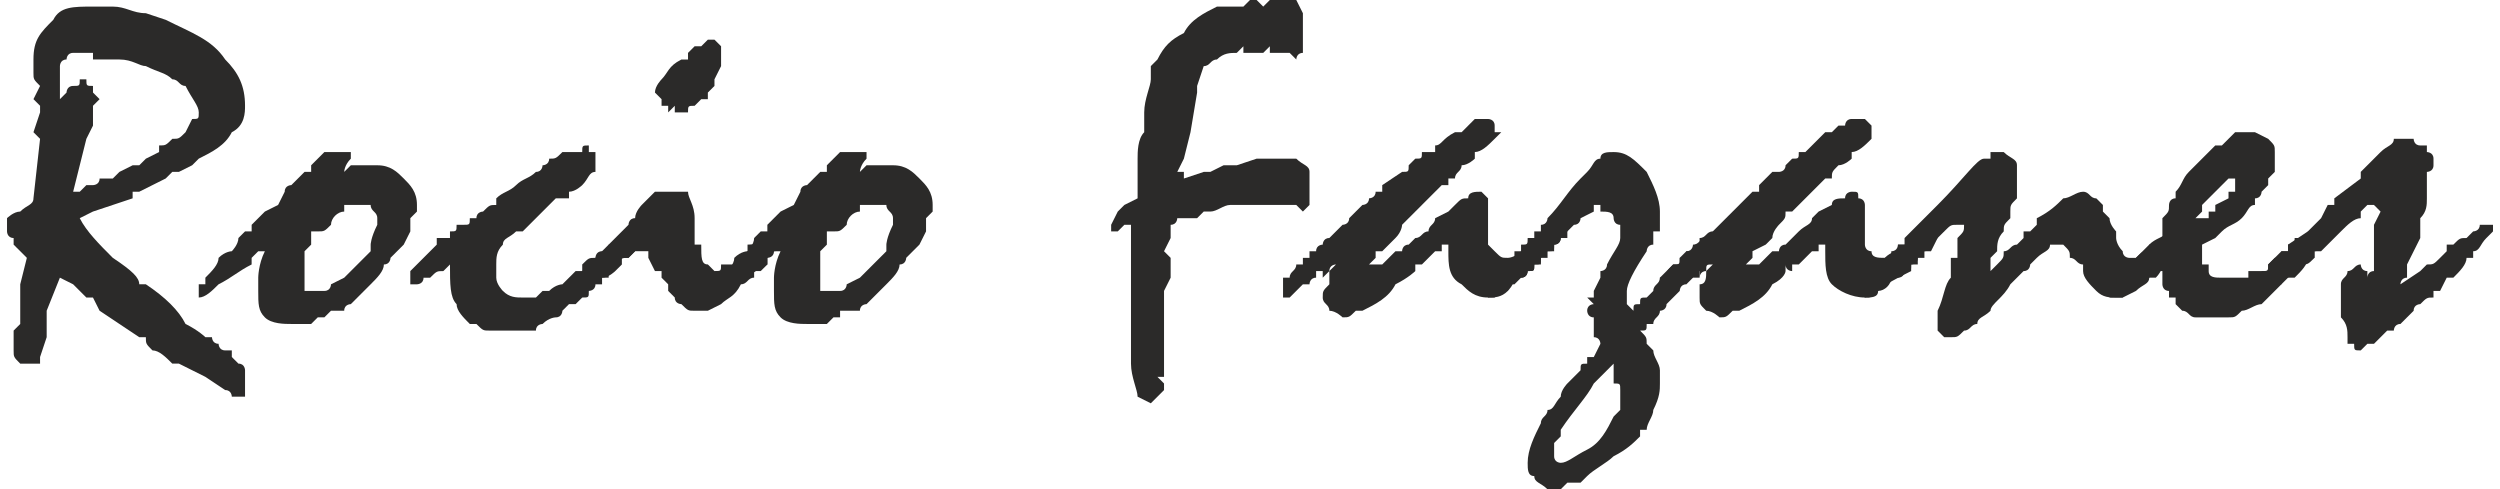
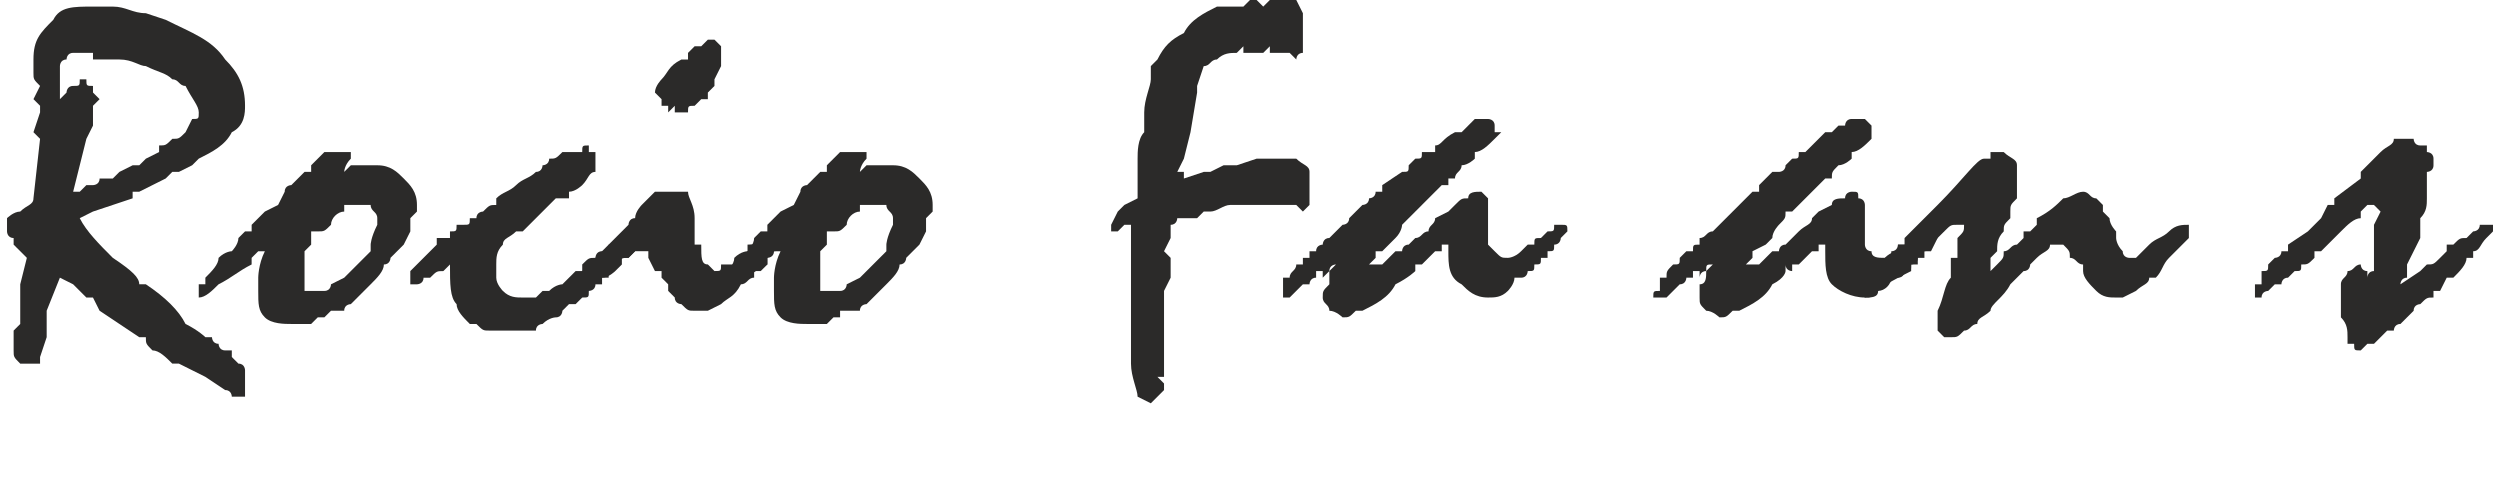
<svg xmlns="http://www.w3.org/2000/svg" xml:space="preserve" width="838px" height="164px" version="1.1" style="shape-rendering:geometricPrecision; text-rendering:geometricPrecision; image-rendering:optimizeQuality; fill-rule:evenodd; clip-rule:evenodd" viewBox="0 0 376 74">
  <defs>
    <style type="text/css">
   
    .fil0 {fill:#2B2A29;fill-rule:nonzero}
   
  </style>
  </defs>
  <g id="Capa_x0020_1">
    <path class="fil0" d="M10 29c0,0 1,0 1,0 0,0 1,-1 1,-1 0,0 1,0 1,0 0,0 1,0 1,-1l1 0 1 0 1 -1 2 -1 1 0 1 -1 2 -1 0 -1c1,0 1,0 2,-1 1,0 1,0 2,-1l1 -2c1,0 1,0 1,-1 0,0 0,0 0,0 0,-1 -1,-2 -2,-4 -1,0 -1,-1 -2,-1l0 0c-1,-1 -2,-1 -4,-2 -1,0 -2,-1 -4,-1l-4 0 0 -1c0,0 -1,0 -1,0 0,0 0,0 0,0 -1,0 -1,0 -1,0 0,0 0,0 -1,0 0,0 0,0 0,0 -1,0 -1,1 -1,1 -1,0 -1,1 -1,1 0,0 0,1 0,1 0,0 0,0 0,0 0,0 0,0 0,0l0 4 1 -1c0,0 0,-1 1,-1 0,0 0,0 0,0 1,0 1,0 1,-1 0,0 0,0 0,0 1,0 1,0 1,0 0,1 0,1 1,1 0,0 0,1 0,1 0,0 0,0 1,1l-1 1 0 1 0 1 0 1 -1 2 0 0 -1 4 -1 4zm-5 26l-2 0 0 0 -1 0c-1,-1 -1,-1 -1,-2 0,0 0,0 0,-1 0,0 0,0 0,-1 0,0 0,0 0,-1l1 -1 0 -5 0 -1 1 -4 -1 -1 -1 -1c0,0 0,-1 0,-1 -1,0 -1,-1 -1,-1l0 -1 0 -1c0,0 1,-1 2,-1 1,-1 2,-1 2,-2l1 -9 -1 -1 1 -3 0 -1 -1 -1 1 -2c0,0 0,0 0,0 -1,-1 -1,-1 -1,-2 0,0 0,0 0,0 0,0 0,0 0,0 0,-1 0,-1 0,-1 0,-1 0,-1 0,-1 0,-3 1,-4 3,-6 1,-2 3,-2 6,-2 0,0 2,0 3,0 2,0 3,1 5,1l3 1c4,2 7,3 9,6 2,2 3,4 3,7 0,1 0,3 -2,4 -1,2 -3,3 -5,4l-1 1 -2 1 -1 0 -1 1 -4 2 -1 0 0 1 -6 2 -2 1c1,2 3,4 5,6 3,2 4,3 4,4l1 0c3,2 5,4 6,6 2,1 3,2 3,2l1 0c0,0 0,1 1,1 0,0 0,1 1,1l1 0 0 1 1 1c0,0 0,0 0,0 1,0 1,1 1,1l0 4c0,0 0,0 0,0 0,0 -1,0 -1,0 0,0 0,0 -1,0 0,0 0,-1 -1,-1l-3 -2 -4 -2 0 0 -1 0c-1,-1 -2,-2 -3,-2 -1,-1 -1,-1 -1,-2l-1 0 -6 -4 -1 -2 -1 0 -1 -1 -1 -1 -2 -1 -2 5 0 4 -1 3 0 1z" />
    <path id="1" class="fil0" d="M45 38l0 1 0 1 0 0 0 1c0,0 0,0 0,0 0,0 0,1 0,1 0,0 0,0 0,1 0,0 0,0 0,0l0 1c0,0 0,0 0,0 1,0 1,0 1,0l1 0c0,0 0,0 1,0 1,0 1,-1 1,-1l2 -1 2 -2 1 -1 1 -1 0 0 0 -1c0,0 0,-1 1,-3l0 0 0 -1c0,-1 -1,-1 -1,-2 -1,0 -1,0 -2,0 0,0 0,0 -1,0 0,0 0,0 0,0l-1 0 0 1c-1,0 -2,1 -2,2 -1,1 -1,1 -2,1l0 0c-1,0 -1,0 -1,0 0,0 0,0 0,0 0,1 0,1 0,1 0,0 0,0 0,1l-1 1zm-8 2c-2,1 -3,2 -5,3 -1,1 -2,2 -3,2 0,0 0,0 0,0 0,0 0,-1 0,-1 0,0 0,0 0,-1 0,0 0,0 1,0l0 -1c1,-1 2,-2 2,-3 1,-1 2,-1 2,-1 0,0 1,-1 1,-2 0,0 0,0 0,0l1 -1 1 0 0 0 0 -1 2 -2 2 -1 1 -2c0,-1 1,-1 1,-1 1,-1 1,-1 2,-2l1 0 0 -1c1,-1 2,-2 2,-2 1,0 2,0 3,0 0,0 1,0 1,0 0,0 0,0 0,0 0,0 0,1 0,1 -1,1 -1,2 -1,2l1 -1 1 0c0,0 0,0 1,0 0,0 0,0 0,0 0,0 1,0 1,0 0,0 0,0 0,0l1 0c2,0 3,1 4,2 1,1 2,2 2,4 0,0 0,0 0,0 0,1 0,1 0,1l-1 1 0 1 0 1 -1 2 -1 1 0 0 -1 1c0,0 0,1 -1,1 0,1 -1,2 -2,3l-1 1 -1 1 0 0 -1 1c0,0 -1,0 -1,1 -1,0 -1,0 -1,0l-1 0 -1 1 -1 0c0,0 0,0 -1,1 0,0 -1,0 -1,0l0 0c0,0 -1,0 -1,0 0,0 0,0 -1,0 -1,0 -3,0 -4,-1 -1,-1 -1,-2 -1,-4l0 0 0 -1c0,0 0,0 0,0 0,0 0,-1 0,-1 0,0 0,-2 1,-4l0 0 -1 0 -1 1 0 0 0 1z" />
    <path id="2" class="fil0" d="M82 44l0 0c1,-1 2,-1 2,-1 1,-1 1,-1 2,-2 0,0 1,0 1,0 0,0 0,-1 0,-1 1,-1 1,-1 2,-1 0,0 0,-1 1,-1l0 0c0,0 0,0 1,0 0,-1 0,-1 0,-1l1 0 1 -1c0,0 1,-1 2,-1 0,-1 0,-1 0,-1 1,0 1,0 1,0 0,0 0,1 0,1 0,0 0,0 0,0 0,0 0,0 0,0 0,1 0,1 0,1 0,0 0,0 0,0 0,0 0,1 -1,1 0,0 0,0 0,1l-1 1c-1,0 -1,0 -2,1 0,1 0,1 -1,1l0 1 0 0c0,0 0,0 -1,0 0,0 0,0 0,1l-1 0c0,0 0,0 0,0 0,1 -1,1 -1,1 0,1 0,1 -1,1 0,0 -1,1 -1,1l0 0 -1 0 0 0c-1,1 -1,1 -1,1 0,0 0,1 -1,1 0,0 -1,0 -2,1 0,0 -1,0 -1,1l-1 0c-1,0 -1,0 -1,0 -1,0 -1,0 -2,0l-1 0 0 0c-1,0 -2,0 -2,0 -1,0 -1,0 -2,-1l-1 0c-1,-1 -2,-2 -2,-3 -1,-1 -1,-3 -1,-6 0,0 -1,1 -1,1 -1,0 -1,0 -2,1l-1 0c0,1 -1,1 -1,1 0,0 -1,0 -1,0l0 0c0,0 0,0 0,0 0,0 0,0 0,-1 0,0 0,0 0,0 0,0 0,0 -1,0l1 0c0,-1 0,-1 0,-1 1,-1 2,-2 3,-3l1 -1 0 0c0,0 0,0 0,-1 0,0 0,0 1,0l0 0c0,0 1,0 1,0 0,0 0,-1 0,-1 1,0 1,0 1,-1 1,0 1,0 1,0 1,0 1,0 1,-1 0,0 0,0 1,0 0,-1 1,-1 1,-1 1,-1 1,-1 2,-1l0 -1c1,-1 2,-1 3,-2 1,-1 2,-1 3,-2l0 0c1,0 1,-1 1,-1 0,0 1,0 1,-1 1,0 1,0 2,-1 1,0 2,0 3,0l0 0c0,-1 0,-1 1,-1 0,0 0,0 0,0 0,0 0,0 0,1 0,0 1,0 1,0 0,0 0,1 0,1 0,0 0,0 0,0 0,1 0,1 0,1 0,0 0,0 0,1 -1,0 -1,1 -2,2 0,0 -1,1 -2,1l0 1 -1 0 -1 0 -1 1c-1,1 -1,1 -2,2 0,0 -1,1 -1,1l-1 1 -1 0c-1,1 -2,1 -2,2 -1,1 -1,2 -1,3 0,0 0,0 0,0 0,1 0,1 0,1l0 1 0 0c0,1 1,2 1,2 1,1 2,1 3,1 0,0 0,0 1,0 0,0 1,0 1,0l1 -1 1 0z" />
    <path id="3" class="fil0" d="M101 16l-1 1c0,0 0,0 0,-1 -1,0 -1,0 -1,0l0 -1c0,0 0,0 0,0 -1,-1 -1,-1 -1,-1 0,-1 1,-2 1,-2 1,-1 1,-2 3,-3l0 0 1 0 0 -1 1 -1 1 0c0,0 1,-1 1,-1 0,0 0,0 1,0 0,0 0,0 1,1 0,0 0,0 0,1l0 0 0 2 -1 2 0 0 0 1 -1 1c0,0 0,0 0,1 -1,0 -1,0 -1,0l-1 1 0 0c-1,0 -1,0 -1,1 -1,0 -1,0 -1,0l-1 0 0 -1zm7 30l0 0 -2 1 -1 0c0,0 0,0 0,0 0,0 -1,0 -1,0 -1,0 -1,0 -2,-1 0,0 -1,0 -1,-1l0 0 -1 -1 0 0 0 0 0 -1 -1 -1 0 -1 -1 0 -1 -2c0,0 0,0 0,-1 0,0 -1,0 -1,0 0,0 0,0 0,0 0,0 0,0 -1,0l0 0 -1 1 0 0 -1 0 0 1 0 0 -1 1c0,0 -1,1 -2,1 -3,2 -4,3 -4,3 -1,0 -1,0 -1,0 0,0 0,-1 0,-1 0,0 0,0 0,-1 0,0 1,0 1,0l0 -1c1,-1 2,-2 3,-3 1,-1 1,-1 1,-1 1,-1 1,-1 1,-1 1,-1 1,-1 1,-1l1 -1 0 0 1 -1c0,0 0,-1 1,-1 0,-1 1,-2 1,-2l1 -1 1 -1 1 0 2 0 2 0c0,1 1,2 1,4 0,0 0,0 0,0l0 4 1 0c0,2 0,3 1,3 0,0 1,1 1,1 1,0 1,0 1,-1 1,0 1,0 1,0l1 0 1 -1 1 -1 0 -1c2,0 3,-1 4,-2 1,-1 2,-1 2,-1 0,0 0,0 1,0 0,0 0,0 0,1 0,0 0,0 0,0 -1,0 -1,1 -1,1l0 1c-1,0 -1,1 -2,1 0,1 -1,1 -1,1l0 0 0 1 -1 1 -1 0 0 1c-1,0 -1,1 -2,1 -1,2 -2,2 -3,3z" />
    <path id="4" class="fil0" d="M123 38l0 1 0 1 0 0 0 1c0,0 0,0 0,0 0,0 0,1 0,1 0,0 0,0 0,1 0,0 0,0 0,0l0 1c0,0 0,0 0,0 1,0 1,0 1,0l1 0c0,0 0,0 1,0 1,0 1,-1 1,-1l2 -1 2 -2 1 -1 1 -1 0 0 0 -1c0,0 0,-1 1,-3l0 0 0 -1c0,-1 -1,-1 -1,-2 -1,0 -1,0 -2,0 0,0 0,0 -1,0 0,0 0,0 0,0l-1 0 0 1c-1,0 -2,1 -2,2 -1,1 -1,1 -2,1l0 0c-1,0 -1,0 -1,0 0,0 0,0 0,0 0,1 0,1 0,1 0,0 0,0 0,1l-1 1zm-8 2c-2,1 -3,2 -5,3 -1,1 -2,2 -3,2 0,0 0,0 0,0 0,0 0,-1 0,-1 0,0 0,0 0,-1 0,0 0,0 1,0l0 -1c1,-1 2,-2 2,-3 1,-1 2,-1 2,-1 0,0 1,-1 1,-2 0,0 0,0 0,0l1 -1 1 0 0 0 0 -1 2 -2 2 -1 1 -2c0,-1 1,-1 1,-1 1,-1 1,-1 2,-2l1 0 0 -1c1,-1 2,-2 2,-2 1,0 2,0 3,0 0,0 1,0 1,0 0,0 0,0 0,0 0,0 0,1 0,1 -1,1 -1,2 -1,2l1 -1 1 0c0,0 0,0 1,0 0,0 0,0 0,0 0,0 1,0 1,0 0,0 0,0 0,0l1 0c2,0 3,1 4,2 1,1 2,2 2,4 0,0 0,0 0,0 0,1 0,1 0,1l-1 1 0 1 0 1 -1 2 -1 1 0 0 -1 1c0,0 0,1 -1,1 0,1 -1,2 -2,3l-1 1 -1 1 0 0 -1 1c0,0 -1,0 -1,1 -1,0 -1,0 -1,0l-2 0 0 1 -1 0c0,0 0,0 -1,1 0,0 -1,0 -1,0l0 0c0,0 -1,0 -1,0 0,0 0,0 -1,0 -1,0 -3,0 -4,-1 -1,-1 -1,-2 -1,-4l0 0 0 -1c0,0 0,0 0,0 0,0 0,-1 0,-1 0,0 0,-2 1,-4l0 0 -1 0 -1 1 0 0 0 1z" />
    <path id="5" class="fil0" d="M173 61l-2 -1c0,-1 -1,-3 -1,-5 0,-2 0,-4 0,-7l0 -2 0 0 0 -1 0 -4 0 0 0 -1 0 -1 0 -2 0 -3 -1 0 -1 1 -1 0 0 -1 1 -2 1 -1 2 -1c0,-2 0,-4 0,-6 0,-1 0,-3 1,-4l0 -1 0 -2c0,-2 1,-4 1,-5 0,-1 0,-1 0,-2l1 -1c1,-2 2,-3 4,-4 1,-2 3,-3 5,-4l0 0 1 0 2 0 1 0 1 -1 1 0 1 1 1 -1 4 0 1 2 0 3 0 0 0 1c0,1 0,1 0,2 -1,0 -1,1 -1,1l-1 -1 -3 0 0 -1 -1 1 -3 0 0 -1 -1 1c-1,0 -2,0 -3,1 -1,0 -1,1 -2,1l-1 3 0 0 0 1 -1 6 -1 4 -1 2 1 0 0 1 3 -1 0 0 1 0 2 -1 2 0 3 -1 1 0 1 0c2,0 3,0 4,0 1,1 2,1 2,2 0,0 0,0 0,0 0,0 0,1 0,1l0 2 0 2 -1 1 -1 -1 -4 0 -1 0 -1 0 -1 0c-1,0 -2,0 -3,0 -1,0 -2,1 -3,1l-1 0 0 0 -1 1c0,0 -1,0 -1,0 0,0 0,0 -1,0 0,0 0,0 -1,0 0,0 0,1 -1,1l0 2 -1 2 1 1 0 3 -1 2 0 1 0 7 0 1 0 0 0 4 -1 0 1 1 0 1 -2 2z" />
    <path id="6" class="fil0" d="M201 40c0,0 -1,0 -1,1 0,0 -1,1 -1,1 0,0 0,0 0,-1 0,0 0,0 0,0 0,0 0,0 -1,0 0,0 0,1 0,1l0 0c-1,0 -1,1 -1,1 -1,0 -1,0 -1,0l-1 1 0 0 -1 1c0,0 0,0 0,0 0,0 -1,0 -1,0 0,0 0,0 0,0 0,0 0,0 0,0l0 0c0,-1 0,-1 0,-1 0,-1 0,-1 0,-1l0 -1c0,0 1,0 1,0 0,-1 1,-1 1,-2l0 0 1 0c0,0 0,0 0,-1 0,0 0,0 1,0l0 -1 1 0c0,-1 1,-1 1,-1 0,0 0,-1 1,-1 0,0 1,-1 1,-1 0,0 0,0 1,-1l0 0c0,0 1,0 1,-1 0,0 0,0 1,-1l1 -1c0,0 1,0 1,-1 0,0 1,0 1,-1l1 0 0 -1 3 -2 0 0c1,0 1,0 1,-1 0,0 0,0 0,0l1 -1 0 0c1,0 1,0 1,-1 1,0 1,0 1,0l1 0 0 -1c1,0 1,-1 3,-2 0,0 0,0 1,0l1 -1c0,0 0,0 0,0 0,0 1,-1 1,-1 0,0 0,0 0,0 0,0 1,0 1,0 0,0 0,0 0,0 0,0 1,0 1,0 0,0 1,0 1,1 0,0 0,0 0,0 0,0 0,0 0,0 0,0 0,0 0,1 0,0 0,0 1,0 0,0 0,0 0,0 0,0 -1,1 -1,1 -1,1 -2,2 -3,2l0 1c0,0 -1,1 -2,1 0,1 -1,1 -1,2l-1 0 0 1 -1 0 -1 1 -1 1 0 0 -1 1 -1 1 0 0c-1,1 -1,1 -2,2 0,0 0,1 -1,2l-1 1 -1 1c0,0 -1,0 -1,0 0,1 0,1 0,1l-1 1c0,0 1,0 1,0 0,0 0,0 0,0 0,0 0,0 0,0l1 0 1 -1 0 0 1 -1 0 0 1 0c0,0 0,-1 1,-1 0,0 0,0 0,0l0 0 1 -1c1,0 1,-1 2,-1 0,-1 1,-1 1,-2l2 -1 1 -1c1,-1 1,-1 2,-1 0,-1 1,-1 2,-1 0,0 0,0 1,1 0,0 0,1 0,1l0 0 0 1 0 0 0 2 0 1 0 1 0 1c0,0 1,1 1,1 1,1 1,1 2,1 0,0 1,0 2,-1 0,0 1,-1 1,-1 0,0 0,0 1,0 0,-1 0,-1 1,-1l1 -1c0,0 0,0 0,0 1,0 1,0 1,-1l0 0c0,0 1,0 1,0 0,0 0,0 0,0 0,0 0,0 0,0 1,0 1,0 1,1l0 0c0,0 0,0 0,0 0,0 -1,1 -1,1 0,0 0,1 -1,1 0,1 0,1 -1,1l0 1 -1 0c0,1 0,1 -1,1 0,1 0,1 -1,1 0,0 0,1 -1,1 0,0 0,0 -1,0 0,1 -1,2 -1,2 -1,1 -2,1 -3,1 -2,0 -3,-1 -4,-2 -2,-1 -2,-3 -2,-5 0,0 0,0 0,0 0,-1 0,-1 0,-1 0,0 0,0 -1,0 0,0 0,0 0,1l-1 0 -1 1 -1 1c0,0 -1,0 -1,0 0,1 0,1 0,1 0,0 0,0 0,0 0,0 0,0 0,-1l0 1c0,0 -1,1 -3,2 -1,2 -3,3 -5,4 0,0 -1,0 -1,0 -1,1 -1,1 -2,1 0,0 -1,-1 -2,-1 0,-1 -1,-1 -1,-2 0,-1 0,-1 1,-2 0,0 0,-1 0,-2l1 -1z" />
-     <path id="7" class="fil0" d="M243 55c-1,1 -2,2 -3,3 -1,2 -3,4 -5,7l0 0 0 1 -1 1 0 1c0,0 0,0 0,0 0,1 0,1 0,1 0,0 0,0 0,0 0,1 1,1 1,1 1,0 2,-1 4,-2 2,-1 3,-3 4,-5l1 -1 0 0c0,0 0,-1 0,-1 0,0 0,-1 0,-1 0,-1 0,-1 0,-1 0,-1 0,-1 -1,-1l0 -1c0,0 0,-1 0,-1 0,0 0,0 0,-1zm13 -14c0,0 0,0 0,0 0,0 0,0 0,1l-1 0 -1 1c0,0 0,0 0,0 -1,0 -1,1 -1,1l-1 1c0,0 0,0 0,0 -1,1 -1,1 -1,1 0,1 -1,1 -1,1 0,1 -1,1 -1,2 0,0 -1,0 -1,0 0,1 0,1 -1,1 1,1 1,1 1,2 0,0 1,1 1,1 0,1 1,2 1,3 0,1 0,1 0,2 0,1 0,2 -1,4 0,1 -1,2 -1,3l-1 0 0 1c-1,1 -2,2 -4,3 -1,1 -3,2 -4,3l0 0 -1 1c0,0 -1,0 -2,0 0,0 0,0 -1,1l0 0 -1 0 -1 0c-1,-1 -2,-1 -2,-2 -1,0 -1,-1 -1,-2 0,-2 1,-4 2,-6 0,-1 1,-1 1,-2l0 0c1,0 1,-1 2,-2 0,-1 1,-2 1,-2l1 -1 0 0 1 -1 0 0c0,-1 0,-1 1,-1 0,-1 0,-1 0,-1l1 0 1 -2 0 0c0,0 0,-1 -1,-1 0,-1 0,-2 0,-3l0 0c-1,0 -1,-1 -1,-1 0,0 0,0 0,0 0,0 0,0 0,0 0,-1 1,-1 1,-1 0,0 0,0 0,0 0,0 -1,-1 -1,-1 0,0 1,0 1,0 0,-1 0,-1 0,-1l1 -2 0 0 0 -1c0,0 1,0 1,-1 1,-2 2,-3 2,-4 0,-1 0,-1 0,-2 -1,0 -1,-1 -1,-1l0 0c0,-1 -1,-1 -2,-1 0,-1 0,-1 0,-1l-1 0 0 1 -2 1 0 0c0,0 0,1 -1,1 0,0 0,0 0,0l-1 1 0 0 0 1 -1 0c0,1 -1,1 -1,1 0,0 0,1 0,1l-1 0 0 0 -1 1 0 0c0,0 0,1 0,1 0,0 -1,0 -1,0l0 0c0,1 0,1 -1,1 0,0 0,1 -1,1 0,0 0,0 0,0 0,0 -1,1 -1,1 0,0 -1,0 -1,0 0,0 0,0 0,1l-1 0c0,0 -1,1 -1,1 0,0 0,0 -1,0 0,0 0,0 0,0 0,0 0,-1 0,-1 0,0 0,0 0,0 0,0 0,-1 0,-1l0 0 1 -1c0,0 0,-1 1,-1 0,0 0,0 0,-1l1 0 1 -1c0,0 0,0 0,-1 0,0 1,0 1,0l0 -1c1,0 1,0 1,-1 0,0 0,0 1,0 0,-1 0,-1 0,-1 0,0 1,0 1,0 0,-1 0,-1 0,-1 0,0 0,0 0,0 1,0 1,-1 1,-1 0,0 0,0 0,0 2,-2 3,-4 5,-6 0,0 0,0 0,0l1 -1 0 0c1,-1 1,-2 2,-2 0,-1 1,-1 2,-1 2,0 3,1 5,3 1,2 2,4 2,6 0,0 0,1 0,1 0,0 0,0 0,0 0,0 0,1 0,1 0,0 0,0 0,0 0,0 0,0 0,1 0,0 0,0 0,0l-1 0 0 1 0 0 0 1c-1,0 -1,1 -1,1 -2,3 -3,5 -3,6 0,1 0,1 0,2 0,0 0,0 1,1 0,0 0,0 0,0 0,-1 0,-1 1,-1l0 0c0,-1 0,-1 1,-1 0,0 1,-1 1,-1l0 0c0,-1 1,-1 1,-2 1,-1 2,-2 2,-2l1 0 0 -1c1,0 1,-1 1,-1 1,0 1,-1 1,-1 1,0 1,-1 2,-1 0,0 0,0 0,0 1,0 1,-1 1,-1 0,0 0,0 1,0 0,-1 0,-1 1,-1 0,0 0,0 1,0 0,0 0,0 0,0 0,0 0,0 0,1 0,0 0,0 0,0 0,0 0,0 0,0l0 1c0,0 -1,0 -1,1 -1,1 -1,1 -1,1l0 1c0,0 0,0 -1,0 0,0 0,0 0,0 -1,1 -1,1 -1,1 0,0 -1,1 -1,1z" />
    <path id="8" class="fil0" d="M258 40c-1,0 -1,0 -1,1 -1,0 -1,1 -1,1 0,0 0,0 0,-1 0,0 0,0 -1,0 0,0 0,0 0,0 0,0 0,1 0,1l-1 0c0,0 0,1 -1,1 0,0 0,0 0,0l-1 1 0 0 -1 1c0,0 0,0 -1,0 0,0 0,0 0,0 0,0 0,0 0,0 0,0 0,0 0,0l-1 0c0,-1 0,-1 1,-1 0,-1 0,-1 0,-1l0 -1c0,0 1,0 1,0 0,-1 0,-1 1,-2l0 0 0 0c1,0 1,0 1,-1 0,0 0,0 0,0l1 -1 1 0c0,-1 0,-1 1,-1 0,0 0,-1 0,-1 1,0 1,-1 2,-1 0,0 0,0 1,-1l0 0c0,0 0,0 1,-1 0,0 0,0 1,-1l1 -1c0,0 0,0 1,-1 0,0 0,0 1,-1l1 0 0 -1 2 -2 1 0c0,0 1,0 1,-1 0,0 0,0 0,0l1 -1 0 0c1,0 1,0 1,-1 0,0 1,0 1,0l0 0 1 -1c0,0 1,-1 2,-2 1,0 1,0 1,0l1 -1c1,0 1,0 1,0 0,0 0,-1 1,-1 0,0 0,0 0,0 0,0 0,0 1,0 0,0 0,0 0,0 0,0 0,0 1,0 0,0 0,0 1,1 0,0 0,0 0,0 0,0 0,0 0,0 0,0 0,0 0,1 0,0 0,0 0,0 0,0 0,0 0,0 0,0 0,1 0,1 -1,1 -2,2 -3,2l0 1c0,0 -1,1 -2,1 -1,1 -1,1 -1,2l-1 0 -1 1 0 0 -1 1 -1 1 0 0 -1 1 -1 1 -1 0c0,1 0,1 -1,2 0,0 -1,1 -1,2l-1 1 -2 1c0,0 0,0 0,0 0,1 0,1 0,1l-1 1c0,0 0,0 0,0 1,0 1,0 1,0 0,0 0,0 0,0l1 0 1 -1 0 0 1 -1 0 0 1 0c0,0 0,-1 1,-1 0,0 0,0 0,0l0 0 1 -1c0,0 1,-1 1,-1 1,-1 2,-1 2,-2l1 -1 2 -1c0,-1 1,-1 2,-1 0,-1 1,-1 1,-1 1,0 1,0 1,1 1,0 1,1 1,1l0 0 0 1 0 0 0 2 0 1 0 1 0 1c0,0 0,1 1,1 0,1 1,1 2,1 0,0 1,0 1,-1 1,0 1,-1 1,-1 0,0 1,0 1,0 1,-1 1,-1 2,-1l0 -1c1,0 1,0 1,0 0,0 1,0 1,-1l0 0c0,0 0,0 0,0 1,0 1,0 1,0 0,0 0,0 0,0 0,0 0,0 1,1l0 0c0,0 -1,0 -1,0 0,0 0,1 0,1 0,0 -1,1 -1,1 0,1 -1,1 -1,1l0 1 -1 0c0,1 -1,1 -1,1 0,1 0,1 -1,1 0,0 0,1 -1,1 0,0 0,0 -1,0 0,1 -1,2 -2,2 0,1 -1,1 -2,1 -2,0 -4,-1 -5,-2 -1,-1 -1,-3 -1,-5 0,0 0,0 0,0 0,-1 0,-1 0,-1 0,0 -1,0 -1,0 0,0 0,0 0,1l-1 0 -1 1 -1 1c-1,0 -1,0 -1,0 0,1 0,1 0,1 0,0 0,0 0,0 0,0 -1,0 -1,-1l0 1c0,0 0,1 -2,2 -1,2 -3,3 -5,4 0,0 -1,0 -1,0 -1,1 -1,1 -2,1 0,0 -1,-1 -2,-1 -1,-1 -1,-1 -1,-2 0,-1 0,-1 0,-2 1,0 1,-1 1,-2l1 -1z" />
    <path id="9" class="fil0" d="M288 35l0 0c1,-1 2,-2 4,-4 4,-4 6,-7 7,-7l1 0 0 -1 1 0 1 0 0 0c1,1 2,1 2,2 0,0 0,0 0,1 0,0 0,1 0,1 0,0 0,0 0,1l0 1c0,1 0,1 0,1 -1,1 -1,1 -1,2l0 0 0 1c-1,1 -1,1 -1,2 -1,1 -1,2 -1,3l-1 1c0,0 0,0 0,0 0,0 0,0 0,0 0,1 0,1 0,1 0,0 0,1 0,1l0 0 1 -1c1,-1 1,-1 1,-2 1,0 1,-1 2,-1l0 0 1 -1 0 0c0,0 0,-1 0,-1 0,0 0,0 1,0l1 -1 0 -1c2,-1 3,-2 4,-3 1,0 2,-1 3,-1 1,0 1,1 2,1 0,0 0,0 1,1l0 1c0,0 1,1 1,1 0,1 1,2 1,2l0 1c0,0 0,1 1,2 0,1 1,1 1,1 0,0 0,0 1,0 0,0 0,0 0,0l0 0 1 -1 1 -1 0 0c1,-1 2,-1 3,-2 1,-1 2,-1 3,-1 0,0 0,0 0,0 0,0 0,0 0,1 0,0 0,0 0,0 0,0 0,1 0,1l-1 1c0,0 -1,1 -2,2 -1,1 -1,2 -2,3l-1 0 0 0c0,1 -1,1 -2,2 0,0 0,0 0,0l0 0 -2 1c0,0 -1,0 -1,0 0,0 0,0 0,0 -1,0 -2,0 -3,-1 -1,-1 -2,-2 -2,-3l0 -1c-1,0 -1,-1 -2,-1 0,-1 0,-1 -1,-2 0,0 0,0 0,0 0,0 0,0 -1,0 0,0 0,0 -1,0 0,1 -1,1 -2,2l0 0 -1 1c0,0 0,1 -1,1 0,0 0,0 -1,1l-1 1c-1,2 -3,3 -3,4 -1,1 -2,1 -2,2 -1,0 -1,1 -2,1 -1,1 -1,1 -2,1 -1,0 -1,0 -1,0 -1,-1 -1,-1 -1,-1l0 -1 0 -1 0 -1c1,-2 1,-4 2,-5 0,-1 0,-2 0,-2 0,0 0,0 0,-1 1,0 1,0 1,0l0 -1c0,0 0,0 0,0 0,0 0,0 0,0 0,-1 0,-1 0,-2 1,-1 1,-1 1,-2 0,0 0,0 0,0 -1,0 -1,0 -1,0 -1,0 -1,0 -2,1 -1,1 -1,1 -1,1l-1 2 -1 0 0 0 -1 1 0 0 0 1c0,0 0,0 -1,0 0,0 0,0 0,0l0 1c-2,1 -4,2 -5,3 -1,1 -1,1 -2,1 0,0 0,0 0,0 0,0 -1,-1 -1,-1 0,0 1,0 1,-1 0,0 0,0 0,0l0 -1c1,-1 2,-2 3,-3 1,-1 2,-1 2,-1 0,0 0,0 0,0 0,-1 0,-1 0,-1 0,0 0,0 0,0l0 0c0,0 0,0 0,0 0,0 1,0 1,0l0 -1 1 -1z" />
-     <path id="10" class="fil0" d="M336 30l0 -1c0,0 1,0 1,0 0,-1 0,-1 0,-2 0,0 0,0 0,0 0,0 0,0 0,0l0 0 -1 0 -1 1 -2 2 -1 1c0,1 0,1 0,1 -1,1 -1,1 -1,1 0,0 0,0 0,0 0,0 1,0 1,0 0,0 0,0 0,0 0,0 0,0 0,0 0,0 0,0 0,0 1,0 1,0 1,0 0,0 0,0 0,0 0,0 0,0 0,-1l1 0 0 -1 2 -1zm-10 11l0 0 -1 0 -1 1 -1 0c0,1 0,1 -1,1 0,0 0,0 0,0l-1 1 0 0c-1,0 -1,1 -1,1 0,0 -1,0 -1,0 0,0 0,0 -1,0 0,0 0,0 0,-1 0,0 0,0 1,-1 0,0 0,0 0,0l0 -1c0,0 1,0 1,-1 0,0 0,0 1,-1l0 0 1 -1c0,0 0,0 0,0 1,-1 1,-1 2,-1l0 -1 1 0 1 -1c0,0 0,0 0,0 0,0 0,0 0,-1l0 0 0 -1 0 0 0 -1c1,-1 1,-1 1,-2 0,0 0,-1 1,-1l0 -1 0 0c1,-1 1,-2 2,-3 1,-1 2,-2 4,-4l0 0 0 0 1 0 0 0c1,-1 1,-1 2,-2 0,0 1,0 2,0 0,0 0,0 0,0 1,0 1,0 1,0l0 0 2 1 0 0 0 0c1,1 1,1 1,2 0,0 0,0 0,0 0,0 0,0 0,1 0,0 0,0 0,0l0 0 0 1 0 1 -1 1 0 1c0,0 0,0 -1,1 0,0 0,1 -1,1l0 1c-1,0 -1,1 -2,2 -1,1 -2,1 -3,2l-1 1 0 0 -2 1 0 1c0,0 0,0 0,0 0,0 0,0 0,0 0,0 0,1 0,1 0,0 0,0 0,1l1 0 0 1c0,1 1,1 2,1 0,0 1,0 1,0 1,0 1,0 1,0 1,0 1,0 2,0l0 -1 2 0 1 0 0 -1c0,0 0,0 1,-1 0,0 1,-1 1,-1l1 0 0 -1c1,0 1,0 1,-1 1,0 1,0 2,0 0,0 0,-1 0,-1 1,0 1,0 1,0l1 -1c0,0 0,0 1,0 0,0 0,0 0,0 0,0 0,0 1,0 0,0 0,0 0,1 0,0 0,0 0,0 0,0 -1,0 -1,1l0 0c0,0 0,1 -1,1 0,0 0,1 -1,1l0 1c0,0 0,0 0,0 0,0 -1,0 -1,0 0,1 -1,2 -2,3 -1,0 -1,0 -1,0l-1 1 0 0c0,0 0,0 -1,1 0,0 0,0 0,0l-1 1 -1 1c-1,0 -2,1 -3,1 -1,1 -1,1 -2,1l-1 0 0 0 -1 0 -1 0c-1,0 -2,0 -2,0 -1,0 -1,-1 -2,-1l0 0 -1 -1 0 -1 -1 0c0,0 0,-1 0,-1 -1,0 -1,-1 -1,-1l0 -2z" />
    <path id="11" class="fil0" d="M346 41l0 1 0 -1c-1,1 -1,1 -1,1 -1,0 -1,1 -1,1l-1 0 -1 1c0,0 0,0 0,0 0,0 -1,0 -1,1l-1 0c0,0 0,0 0,0 0,-1 0,-1 0,-1 0,0 0,0 0,0 0,0 0,0 0,-1l1 0 0 -1c0,0 0,-1 0,-1 1,0 1,0 1,-1l1 -1 0 0c0,0 1,0 1,-1 0,0 0,0 1,0l0 -1 3 -2 1 -1 1 -1 1 -2 1 0 0 -1 4 -3 0 0 0 -1 3 -3c1,-1 2,-1 2,-2 1,0 1,0 2,0 0,0 0,0 1,0 0,0 0,1 1,1l1 0 0 1c0,0 1,0 1,1 0,0 0,0 0,0 0,0 0,0 0,0 0,0 0,1 0,1l0 0c0,1 -1,1 -1,1 0,1 0,1 0,2l0 1 0 1c0,1 0,2 -1,3 0,1 0,2 0,3l-1 2 -1 2 0 1c0,1 0,1 0,1 -1,0 -1,1 -1,1l0 0 3 -2 1 -1c1,0 1,0 2,-1 0,0 0,0 1,-1l0 -1c0,0 1,0 1,0 1,-1 1,-1 2,-1l1 -1c0,0 0,0 0,0 0,0 1,0 1,-1l1 0 0 0c0,0 0,0 1,0 0,0 0,0 0,0 0,1 0,1 0,1 0,0 0,0 0,0l-1 1c0,0 0,0 0,0 -1,1 -1,2 -2,2 0,1 0,1 0,1 0,0 -1,0 -1,0 0,1 -1,2 -2,3 0,0 0,0 -1,0l0 0 -1 2 -1 0 0 1c-1,0 -1,0 -2,1 0,0 -1,0 -1,1l-1 1 -1 1 0 0c-1,0 -1,1 -1,1 0,0 -1,0 -1,0l0 0 -2 2 -1 0 -1 1 0 0c-1,0 -1,0 -1,-1 0,0 -1,0 -1,0l0 -1 0 0c0,-1 0,-2 -1,-3 0,0 0,-1 0,-2l0 -1 0 -2c0,-1 1,-1 1,-2 1,0 1,-1 2,-1 0,0 0,1 1,1 0,0 0,1 0,1l0 0c0,0 0,-1 1,-1 0,0 0,-1 0,-2l0 -1c0,-1 0,-1 0,-2 0,0 0,-1 0,-2l0 0 1 -2 -1 -1 -1 0 -1 1 0 1c-1,0 -2,1 -3,2 -1,1 -2,2 -3,3l-1 0 0 1 0 0c-1,1 -1,1 -2,1 0,1 0,1 -1,1z" />
  </g>
</svg>